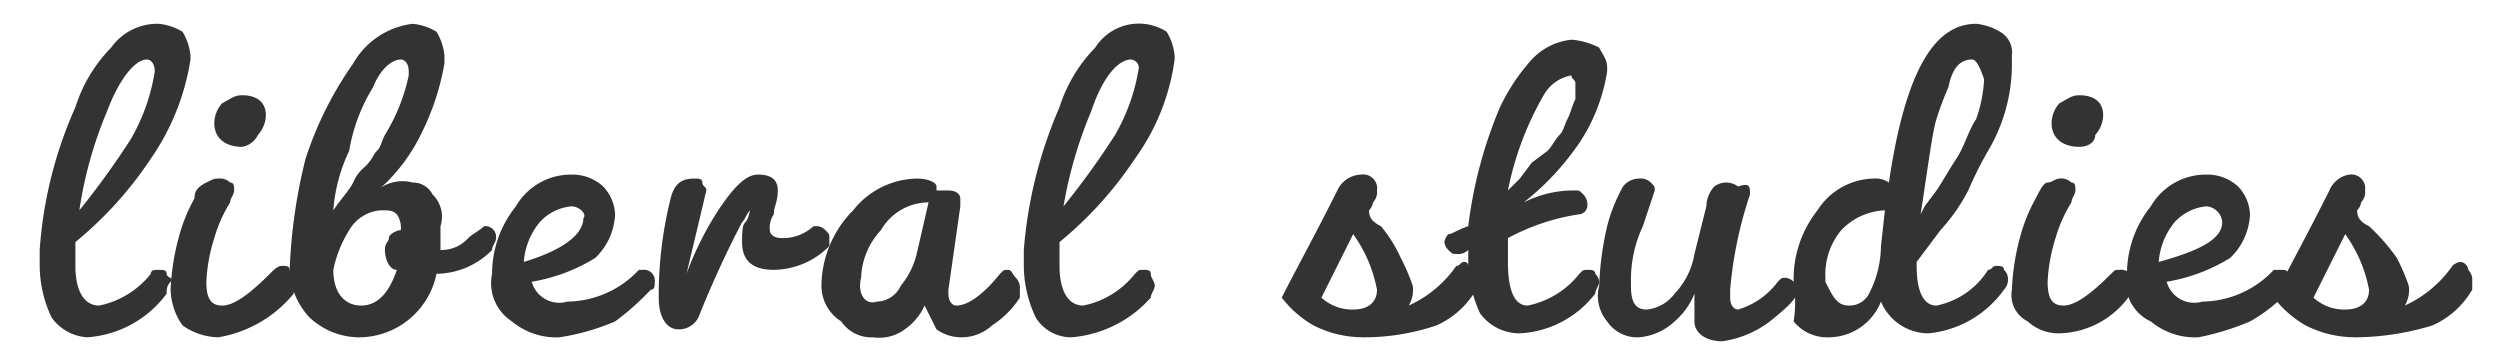
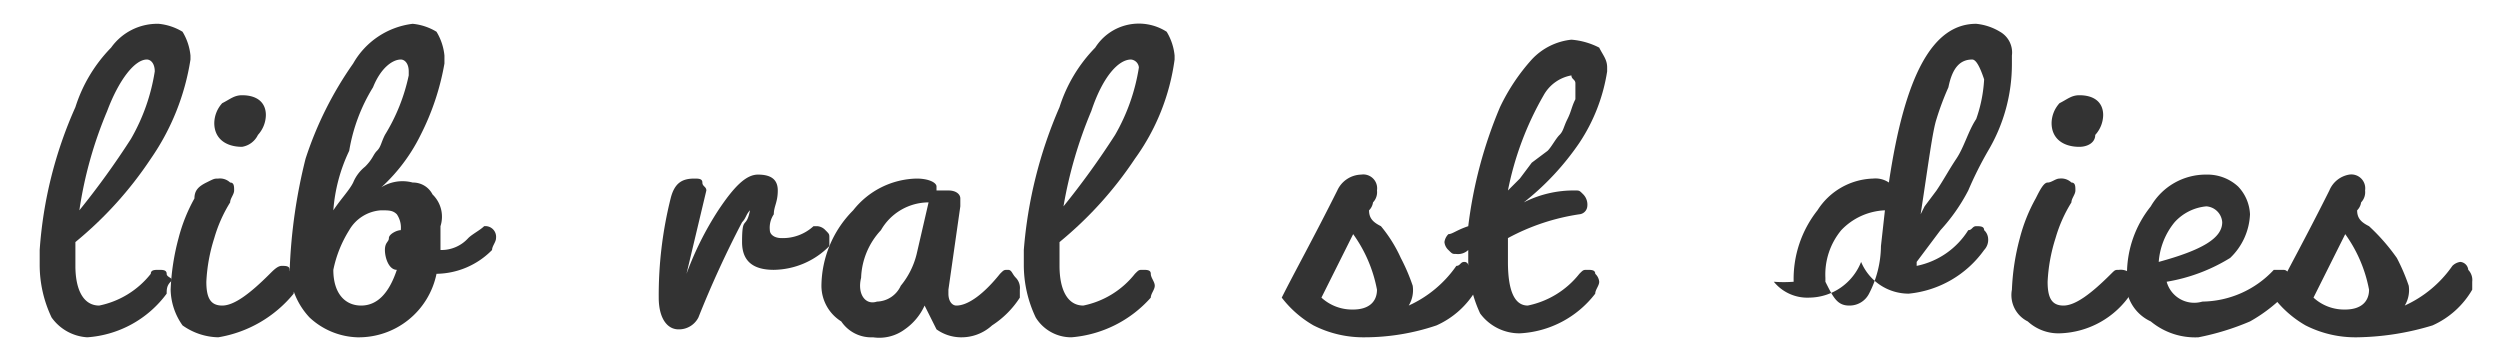
<svg xmlns="http://www.w3.org/2000/svg" viewBox="0 0 63 9">
  <path fill="#333" d="M2.2,8.5A1.19,1.19,0,0,1,1.3,8,3.08,3.08,0,0,1,1,6.7V6.3a10.59,10.59,0,0,1,.9-3.6,3.77,3.77,0,0,1,.9-1.5A1.43,1.43,0,0,1,4,.6a1.42,1.42,0,0,1,.6.2,1.42,1.42,0,0,1,.2.6v.1A6,6,0,0,1,3.8,4,9.52,9.52,0,0,1,1.9,6.1v.6c0,.6.2,1,.6,1a2.22,2.22,0,0,0,1.3-.8c0-.1.1-.1.2-.1s.2,0,.2.1.2.1.1.2-.1.2-.1.3A2.72,2.72,0,0,1,2.2,8.5Zm1.5-7c-.3,0-.7.5-1,1.3A10.27,10.27,0,0,0,2,5.3,20.28,20.28,0,0,0,3.3,3.5a4.92,4.92,0,0,0,.6-1.7C3.9,1.6,3.8,1.5,3.7,1.5Z" />
  <path fill="#333" d="M4.3,7.3A5.85,5.85,0,0,1,4.5,6a4.18,4.18,0,0,1,.4-1c0-.2.1-.3.3-.4s.2-.1.3-.1a.37.37,0,0,1,.3.1c.1,0,.1.1.1.2s-.1.2-.1.3a3.55,3.55,0,0,0-.4.9,4.25,4.25,0,0,0-.2,1.1c0,.4.1.6.4.6s.7-.3,1.2-.8c.1-.1.2-.2.3-.2s.2,0,.2.1.2.2.2.3-.1.2-.1.3A3.11,3.11,0,0,1,5.5,8.5a1.61,1.61,0,0,1-.9-.3A1.61,1.61,0,0,1,4.3,7.3ZM6.1,3.7c-.4,0-.7-.2-.7-.6a.76.76,0,0,1,.2-.5c.2-.1.3-.2.5-.2.4,0,.6.2.6.5a.76.76,0,0,1-.2.5A.54.54,0,0,1,6.1,3.7Z" />
  <path fill="#333" d="M11.2,1.6a6.36,6.36,0,0,1-.6,1.8A4.43,4.43,0,0,1,9.4,4.9l.1-.1a1,1,0,0,1,.9-.2.55.55,0,0,1,.5.3.78.78,0,0,1,.2.8v.6a.91.91,0,0,0,.7-.3c.1-.1.3-.2.4-.3a.27.27,0,0,1,.3.3c0,.1-.1.2-.1.3a2,2,0,0,1-1.4.6A2,2,0,0,1,9,8.5,1.85,1.85,0,0,1,7.8,8a1.85,1.85,0,0,1-.5-1.2h0A13.51,13.51,0,0,1,7.7,4,9,9,0,0,1,8.9,1.6a2,2,0,0,1,1.5-1,1.42,1.42,0,0,1,.6.2,1.42,1.42,0,0,1,.2.6Zm-1.1-.1c-.2,0-.5.2-.7.7a4.42,4.42,0,0,0-.6,1.6,4.19,4.19,0,0,0-.4,1.5c.2-.3.4-.5.5-.7a1,1,0,0,1,.3-.4c.2-.2.2-.3.3-.4s.1-.2.2-.4a4.71,4.71,0,0,0,.6-1.5V1.8C10.3,1.6,10.2,1.5,10.1,1.5Zm-1,6.2q.6,0,.9-.9c-.2,0-.3-.3-.3-.5s.1-.2.1-.3.2-.2.3-.2h0a.6.6,0,0,0-.1-.4c-.1-.1-.2-.1-.4-.1a1,1,0,0,0-.8.5,3,3,0,0,0-.4,1C8.4,7.4,8.7,7.7,9.1,7.7Z" />
-   <path fill="#333" d="M12.4,6.9A2.72,2.72,0,0,1,13,5.2a1.6,1.6,0,0,1,1.4-.8,1.14,1.14,0,0,1,.8.3,1.08,1.08,0,0,1,.3.7A1.61,1.61,0,0,1,15,6.5a4.42,4.42,0,0,1-1.6.6.72.72,0,0,0,.9.5,2.5,2.5,0,0,0,1.8-.8h.1a.27.27,0,0,1,.3.3c0,.1,0,.2-.1.2a6.47,6.47,0,0,1-.9.8,5.73,5.73,0,0,1-1.4.4,1.75,1.75,0,0,1-1.2-.4A1.15,1.15,0,0,1,12.4,6.9Zm2-1.7a1.23,1.23,0,0,0-.8.4,1.78,1.78,0,0,0-.4,1c1-.3,1.5-.7,1.5-1.1.1-.1-.1-.3-.3-.3Z" />
  <path fill="#333" d="M17.3,6.9a8,8,0,0,1,.8-1.6c.4-.6.7-.9,1-.9s.5.1.5.4-.1.4-.1.6a.6.6,0,0,0-.1.4c0,.1.1.2.3.2a1.14,1.14,0,0,0,.8-.3h.1a.31.31,0,0,1,.2.1c.1.1.1.1.1.2v.2a2,2,0,0,1-1.4.6c-.5,0-.8-.2-.8-.7,0-.7.1-.3.2-.8-.1.1-.1.2-.2.3A25.57,25.57,0,0,0,17.6,8a.55.55,0,0,1-.5.3c-.3,0-.5-.3-.5-.8h0A10.07,10.07,0,0,1,16.9,5c.1-.4.3-.5.6-.5.1,0,.2,0,.2.1s.1.1.1.2Z" />
  <path fill="#333" d="M20.7,7.2a2.73,2.73,0,0,1,.8-1.9,2.09,2.09,0,0,1,1.6-.8c.3,0,.5.1.5.2v.1h.3c.2,0,.3.1.3.2v.2l-.3,2.1v.1c0,.2.1.3.2.3.3,0,.7-.3,1.1-.8.1-.1.1-.1.2-.1s.1.1.2.2a.37.37,0,0,1,.1.3v.2a2.34,2.34,0,0,1-.7.7,1.14,1.14,0,0,1-.8.3,1.07,1.07,0,0,1-.6-.2l-.3-.6h0a1.47,1.47,0,0,1-.5.6,1.08,1.08,0,0,1-.8.2.91.91,0,0,1-.8-.4A1.06,1.06,0,0,1,20.7,7.2Zm1.4.4a.68.68,0,0,0,.6-.4,2,2,0,0,0,.4-.8l.3-1.3a1.39,1.39,0,0,0-1.2.7A1.85,1.85,0,0,0,21.7,7C21.6,7.4,21.8,7.7,22.1,7.6Z" />
  <path fill="#333" d="M27,8.5a1.05,1.05,0,0,1-.9-.5,3.08,3.08,0,0,1-.3-1.3V6.3a11.21,11.21,0,0,1,.9-3.6,3.77,3.77,0,0,1,.9-1.5A1.3,1.3,0,0,1,29.4.8a1.42,1.42,0,0,1,.2.6v.1a5.51,5.51,0,0,1-1,2.5,9.52,9.52,0,0,1-1.9,2.1v.6c0,.6.2,1,.6,1a2.22,2.22,0,0,0,1.3-.8c.1-.1.1-.1.2-.1s.2,0,.2.1.1.2.1.3-.1.2-.1.3A3,3,0,0,1,27,8.5Zm1.5-7c-.3,0-.7.4-1,1.3a10.88,10.88,0,0,0-.7,2.4,20.28,20.28,0,0,0,1.3-1.8,4.92,4.92,0,0,0,.6-1.7.22.22,0,0,0-.2-.2Z" />
  <path fill="#333" d="M34.4,8.5a2.77,2.77,0,0,1-1.3-.3,2.7,2.7,0,0,1-.8-.7c.3-.6.8-1.5,1.4-2.7a.68.68,0,0,1,.6-.4.35.35,0,0,1,.4.4.37.37,0,0,1-.1.3.35.35,0,0,1-.1.2c0,.2.1.3.3.4a3.51,3.51,0,0,1,.5.8,4.88,4.88,0,0,1,.3.7.75.75,0,0,1-.1.5,2.94,2.94,0,0,0,1.2-1c.1,0,.1-.1.2-.1s.1.1.2.2a.44.44,0,0,1,.1.5,2.19,2.19,0,0,1-1,.9A5.66,5.66,0,0,1,34.4,8.5Zm-.3-.7h0c.4,0,.6-.2.6-.5a3.51,3.51,0,0,0-.6-1.4l-.8,1.6A1.14,1.14,0,0,0,34.1,7.8Z" />
  <path fill="#333" d="M37,6.5V6.3a.37.37,0,0,1-.3.1c-.1,0-.1,0-.2-.1a.31.31,0,0,1-.1-.2.35.35,0,0,1,.1-.2c.1,0,.2-.1.5-.2a11.14,11.14,0,0,1,.8-3,5,5,0,0,1,.8-1.2,1.59,1.59,0,0,1,1-.5,1.85,1.85,0,0,1,.7.2c.1.2.2.3.2.5v.1a4.49,4.49,0,0,1-.7,1.8,6.73,6.73,0,0,1-1.4,1.5,2.77,2.77,0,0,1,1.3-.3c.1,0,.1,0,.2.1a.37.37,0,0,1,.1.3.22.22,0,0,1-.2.2A5.46,5.46,0,0,0,38,6v.6c0,.8.2,1.1.5,1.1a2.22,2.22,0,0,0,1.3-.8c.1-.1.1-.1.2-.1s.2,0,.2.1a.31.31,0,0,1,.1.2c0,.1-.1.2-.1.3a2.56,2.56,0,0,1-1.9,1,1.23,1.23,0,0,1-1-.5A3.19,3.19,0,0,1,37,6.5Zm2.6-4.6a1,1,0,0,0-.7.5A7.84,7.84,0,0,0,38,4.8l.3-.3.3-.4.4-.3c.1-.1.2-.3.3-.4s.1-.2.2-.4.1-.3.2-.5V2.1c0-.1-.1-.1-.1-.2Z" />
-   <path fill="#333" d="M44.1,4.9a10.27,10.27,0,0,0-.5,2.4v.2c0,.2.1.3.2.3a1.92,1.92,0,0,0,1-.7c.1-.1.1-.1.2-.1a.35.35,0,0,1,.2.1.31.31,0,0,1,.1.2c0,.2-.2.4-.7.8a2.57,2.57,0,0,1-1.2.5c-.4,0-.7-.2-.7-.5V7.4a1.79,1.79,0,0,1-.5.7,1.49,1.49,0,0,1-.9.4.91.91,0,0,1-.8-.4,1,1,0,0,1-.2-.9,7.72,7.72,0,0,1,.2-1.5,4.18,4.18,0,0,1,.4-1,.52.52,0,0,1,.4-.2.37.37,0,0,1,.3.1c.1.1.1.1.1.2l-.3.9a3.19,3.19,0,0,0-.3,1.4v.1c0,.4.1.6.4.6a1,1,0,0,0,.7-.4,1.91,1.91,0,0,0,.5-1L43,5.2a.76.76,0,0,1,.2-.5.5.5,0,0,1,.6,0c.3-.1.3,0,.3.2Z" />
-   <path fill="#333" d="M45.2,7.1a2.79,2.79,0,0,1,.6-1.8,1.72,1.72,0,0,1,1.4-.8.6.6,0,0,1,.4.1c.4-2.7,1.1-4,2.2-4a1.42,1.42,0,0,1,.6.2.6.6,0,0,1,.3.6v.2a4.28,4.28,0,0,1-.6,2.2,9.25,9.25,0,0,0-.5,1,4.62,4.62,0,0,1-.7,1l-.6.8v.1c0,.7.2,1,.5,1a2,2,0,0,0,1.3-.9c.1,0,.1-.1.2-.1s.2,0,.2.1a.31.31,0,0,1,.1.2.37.37,0,0,1-.1.3,2.65,2.65,0,0,1-1.9,1.1,1.3,1.3,0,0,1-1.2-.8,1.42,1.42,0,0,1-1.3.9,1.09,1.09,0,0,1-.9-.4A3.33,3.33,0,0,0,45.2,7.1Zm1.4.6a.55.55,0,0,0,.5-.3,2.66,2.66,0,0,0,.3-1.2l.1-.9a1.61,1.61,0,0,0-1.1.5A1.75,1.75,0,0,0,46,7v.1C46.2,7.5,46.3,7.7,46.6,7.7Zm3.1-6.2c-.3,0-.5.2-.6.7a6.89,6.89,0,0,0-.3.8c-.1.3-.2,1.1-.4,2.4l.1-.2.3-.4c.2-.3.3-.5.5-.8s.3-.7.5-1A3.55,3.55,0,0,0,50,2C49.9,1.7,49.8,1.5,49.7,1.5Z" />
+   <path fill="#333" d="M45.2,7.1a2.79,2.79,0,0,1,.6-1.8,1.72,1.72,0,0,1,1.4-.8.6.6,0,0,1,.4.1c.4-2.7,1.1-4,2.2-4a1.42,1.42,0,0,1,.6.2.6.6,0,0,1,.3.6v.2a4.28,4.28,0,0,1-.6,2.2,9.25,9.25,0,0,0-.5,1,4.62,4.62,0,0,1-.7,1l-.6.8v.1a2,2,0,0,0,1.3-.9c.1,0,.1-.1.2-.1s.2,0,.2.1a.31.31,0,0,1,.1.2.37.37,0,0,1-.1.3,2.65,2.65,0,0,1-1.9,1.1,1.3,1.3,0,0,1-1.2-.8,1.42,1.42,0,0,1-1.3.9,1.09,1.09,0,0,1-.9-.4A3.33,3.33,0,0,0,45.2,7.1Zm1.4.6a.55.55,0,0,0,.5-.3,2.66,2.66,0,0,0,.3-1.2l.1-.9a1.61,1.61,0,0,0-1.1.5A1.75,1.75,0,0,0,46,7v.1C46.2,7.5,46.3,7.7,46.6,7.7Zm3.1-6.2c-.3,0-.5.2-.6.7a6.89,6.89,0,0,0-.3.8c-.1.3-.2,1.1-.4,2.4l.1-.2.3-.4c.2-.3.3-.5.5-.8s.3-.7.5-1A3.55,3.55,0,0,0,50,2C49.9,1.7,49.8,1.5,49.7,1.5Z" />
  <path fill="#333" d="M50.7,7.3A5.85,5.85,0,0,1,50.9,6a4.18,4.18,0,0,1,.4-1c.1-.2.2-.4.3-.4s.2-.1.3-.1a.37.37,0,0,1,.3.1c.1,0,.1.1.1.2s-.1.2-.1.3a3.55,3.55,0,0,0-.4.9,4.25,4.25,0,0,0-.2,1.1c0,.4.1.6.4.6s.7-.3,1.2-.8c.1-.1.1-.1.2-.1a.37.37,0,0,1,.3.1c.1.1.1.1.1.2s-.1.2-.1.3a2.23,2.23,0,0,1-1.8,1,1.14,1.14,0,0,1-.8-.3A.74.74,0,0,1,50.7,7.3Zm1.7-3.6c-.4,0-.7-.2-.7-.6a.76.76,0,0,1,.2-.5c.2-.1.3-.2.5-.2.4,0,.6.2.6.5a.76.76,0,0,1-.2.5C52.8,3.6,52.6,3.7,52.4,3.7Z" />
  <path fill="#333" d="M53.6,6.9a2.72,2.72,0,0,1,.6-1.7,1.6,1.6,0,0,1,1.4-.8,1.14,1.14,0,0,1,.8.3,1.08,1.08,0,0,1,.3.7,1.61,1.61,0,0,1-.5,1.1,4.42,4.42,0,0,1-1.6.6.72.72,0,0,0,.9.5,2.5,2.5,0,0,0,1.8-.8h.2c.1,0,.1,0,.2.1s.1.1.1.2,0,.2-.1.2a3.92,3.92,0,0,1-1,.8,6.47,6.47,0,0,1-1.3.4,1.75,1.75,0,0,1-1.2-.4A1.07,1.07,0,0,1,53.6,6.9Zm2-1.7a1.23,1.23,0,0,0-.8.4,1.78,1.78,0,0,0-.4,1c1.1-.3,1.6-.6,1.6-1a.43.43,0,0,0-.4-.4Z" />
  <path fill="#333" d="M59.4,8.5a2.77,2.77,0,0,1-1.3-.3,2.7,2.7,0,0,1-.8-.7c.3-.6.8-1.5,1.4-2.7a.66.66,0,0,1,.5-.4.35.35,0,0,1,.4.4.37.37,0,0,1-.1.3.35.35,0,0,1-.1.2c0,.2.1.3.3.4a5,5,0,0,1,.7.8,4.88,4.88,0,0,1,.3.7.75.75,0,0,1-.1.5,2.94,2.94,0,0,0,1.2-1,.35.35,0,0,1,.2-.1.22.22,0,0,1,.2.2.37.37,0,0,1,.1.3v.2a2.19,2.19,0,0,1-1,.9A6.8,6.8,0,0,1,59.4,8.5Zm-.3-.7h0c.4,0,.6-.2.6-.5a3.51,3.51,0,0,0-.6-1.4l-.8,1.6A1.14,1.14,0,0,0,59.1,7.8Z" />
</svg>